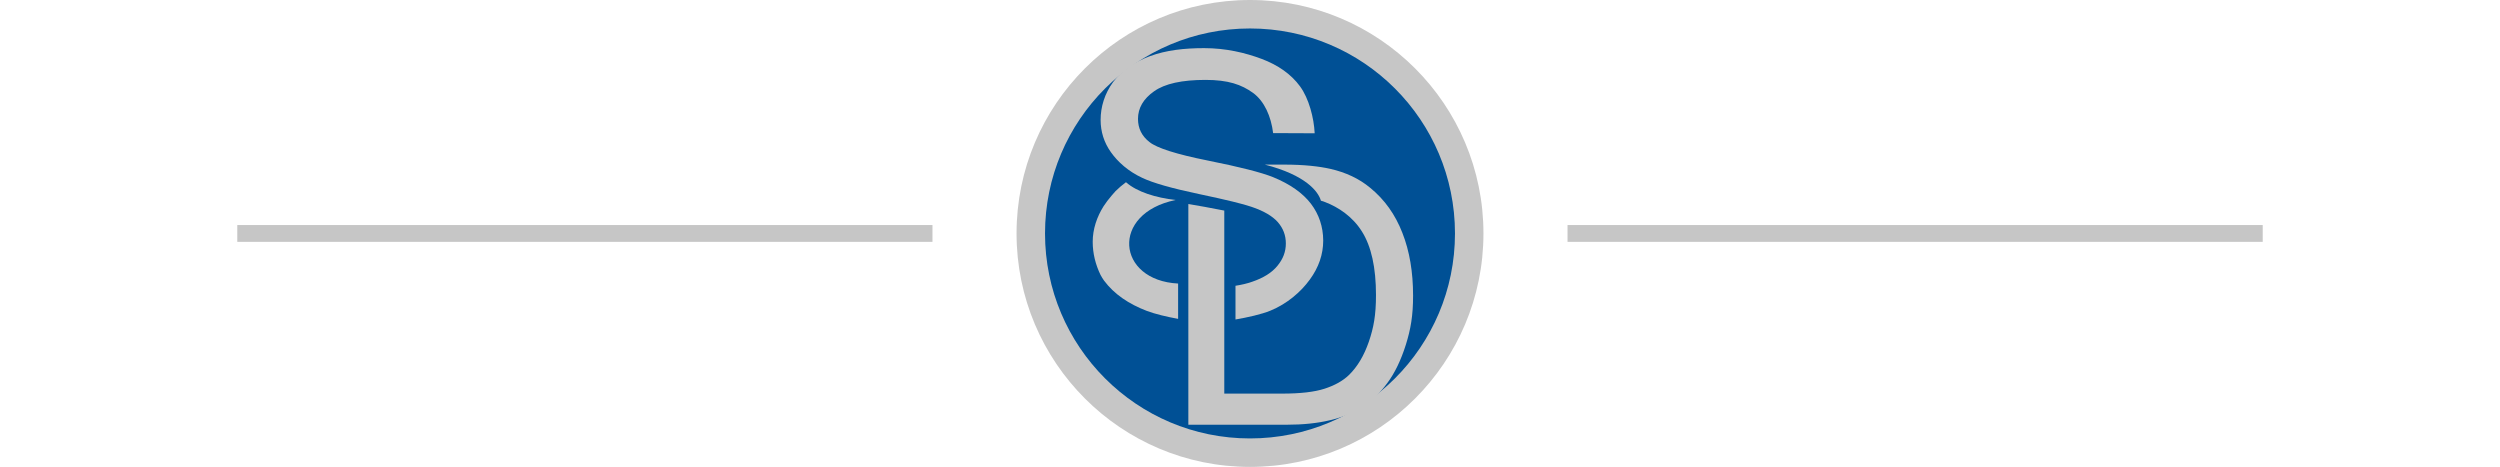
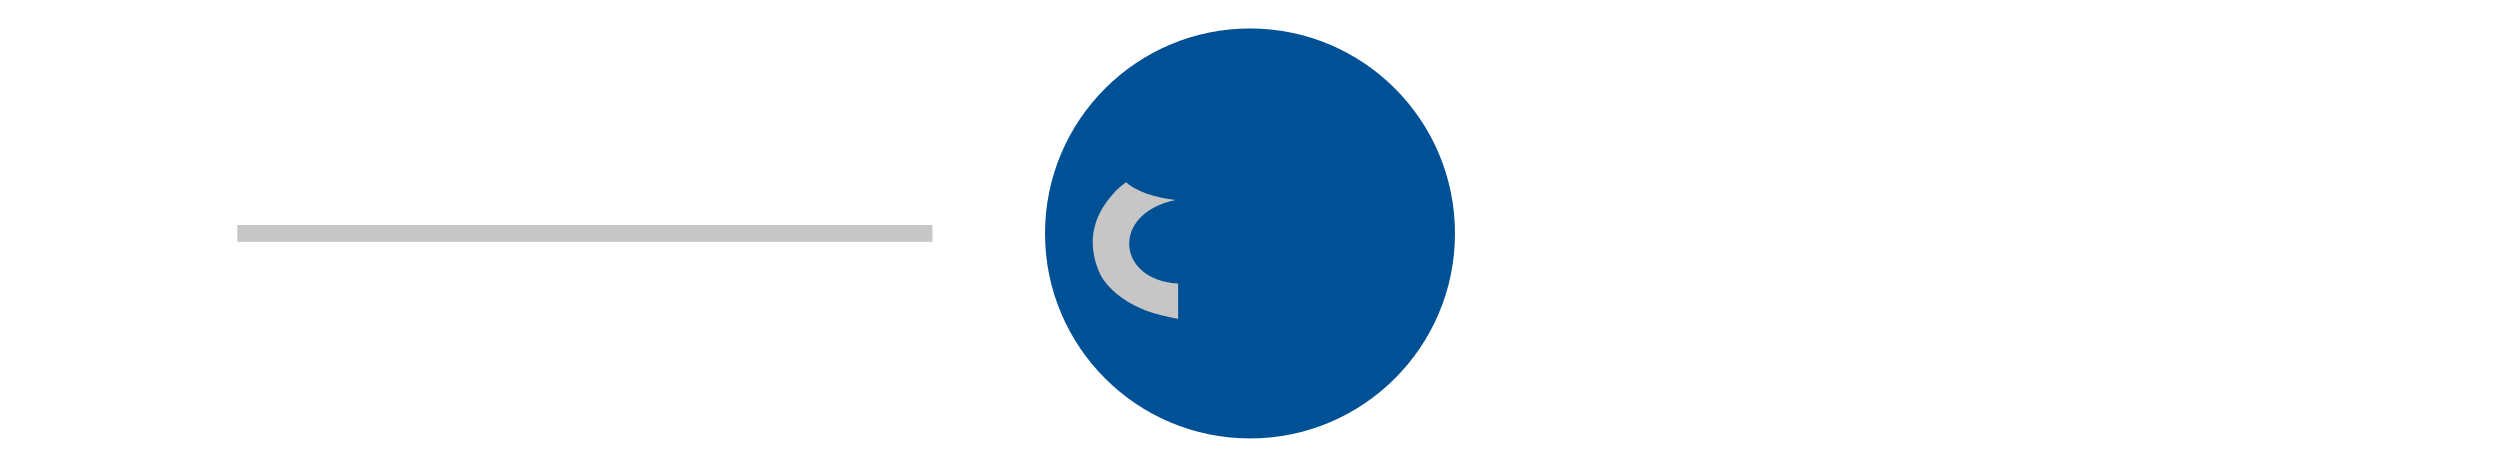
<svg xmlns="http://www.w3.org/2000/svg" version="1.1" id="Ebene_1" x="0px" y="0px" viewBox="0 0 281 52.48" style="enable-background:new 0 0 281 52.48;" xml:space="preserve">
  <style type="text/css">
	.st0{fill:none;}
	.st1{fill:#C6C6C6;}
	.st2{fill:#005095;}
	.st3{fill:none;stroke:#C6C6C6;stroke-width:1.89;stroke-miterlimit:10;}
</style>
  <rect y="0" class="st0" width="281" height="52.48" />
  <g>
    <g>
-       <circle class="st1" cx="140.5" cy="26.24" r="26.24" />
      <circle class="st2" cx="140.5" cy="26.24" r="23.04" />
-       <path class="st1" d="M157.63,26.18c-0.8-2.06-2-3.75-3.62-5.07c-1.24-1.03-2.73-1.73-4.48-2.13c-1.25-0.28-2.91-0.48-5.29-0.48    h-2.08c4.61,1.18,6.02,3.03,6.31,4.06c0.26,0.07,0.25,0.07,0.46,0.15c1.5,0.57,3.1,1.63,4.15,3.31c1.05,1.66,1.58,4.05,1.58,7.15    c0,2.24-0.26,3.65-0.8,5.23c-0.54,1.57-1.29,2.83-2.24,3.75c-0.68,0.66-1.6,1.17-2.74,1.54c-1.14,0.37-2.73,0.55-4.74,0.55h-6.53    V23.67c-1.34-0.27-3.19-0.6-4.04-0.74v24.81h11.03c1.85,0,3.49-0.17,4.9-0.51c1.43-0.34,2.64-0.83,3.65-1.48    c1.01-0.65,1.94-1.55,2.78-2.69c0.85-1.14,1.54-2.58,2.09-4.32c0.54-1.74,0.81-3.24,0.81-5.5    C158.83,30.59,158.44,28.24,157.63,26.18z" />
-       <path class="st1" d="M147.35,22.9c-0.92-1.2-2.33-2.2-4.26-2.99c-1.32-0.53-3.76-1.15-7.31-1.86c-3.55-0.71-5.74-1.41-6.59-2.09    c-0.86-0.68-1.28-1.54-1.28-2.6c0-1.21,0.6-2.25,1.81-3.1c1.21-0.86,3.14-1.28,5.78-1.28c2.54,0,4.04,0.52,5.34,1.46    c1.29,0.94,2.03,2.66,2.26,4.52l4.67,0.02c-0.08-1.72-0.65-3.92-1.65-5.28c-1-1.36-2.45-2.38-4.31-3.08    c-1.87-0.7-4.03-1.21-6.47-1.21c-2.22,0-4.26,0.23-6.08,0.9c-1.81,0.66-3.2,1.64-4.15,2.92c-0.94,1.28-1.4,2.77-1.4,4.24    c0,1.34,0.39,2.56,1.16,3.64c0.77,1.09,1.95,2.15,3.52,2.88c1.22,0.58,3.34,1.18,6.38,1.82s4.99,1.12,5.88,1.43    c1.38,0.46,2.37,1.04,2.98,1.73c0.6,0.69,0.9,1.48,0.9,2.4c0,0.91-0.31,1.74-0.94,2.5c-0.62,0.77-1.58,1.37-2.85,1.8    c-0.58,0.2-1.21,0.35-1.87,0.45v3.79c1.39-0.24,2.91-0.58,3.92-0.99c1.88-0.77,3.43-2.11,4.43-3.49c1.01-1.38,1.51-2.84,1.51-4.4    C148.72,25.49,148.26,24.1,147.35,22.9z" />
      <path class="st1" d="M132.14,22.48c-2.22-0.26-4.32-0.89-5.58-2c-0.42,0.31-0.82,0.65-1.19,1.02c-0.02,0.02-0.04,0.04-0.05,0.06    c-0.11,0.11-0.21,0.24-0.32,0.36c-0.17,0.21-0.35,0.42-0.51,0.63c0,0,0,0.01-0.01,0.01c-0.15,0.2-0.28,0.41-0.43,0.61    c-0.77,1.22-1.23,2.6-1.23,4.01c0,1.31,0.32,2.57,0.88,3.72c0.12,0.21,0.24,0.43,0.38,0.62c1.15,1.55,2.8,2.65,4.81,3.42    c0.94,0.36,2.27,0.67,3.53,0.9v-3.97C125.5,31.52,124.78,23.99,132.14,22.48z" />
      <line class="st3" x1="26.67" y1="26.24" x2="104.81" y2="26.24" />
-       <line class="st3" x1="176.19" y1="26.24" x2="254.33" y2="26.24" />
    </g>
  </g>
</svg>